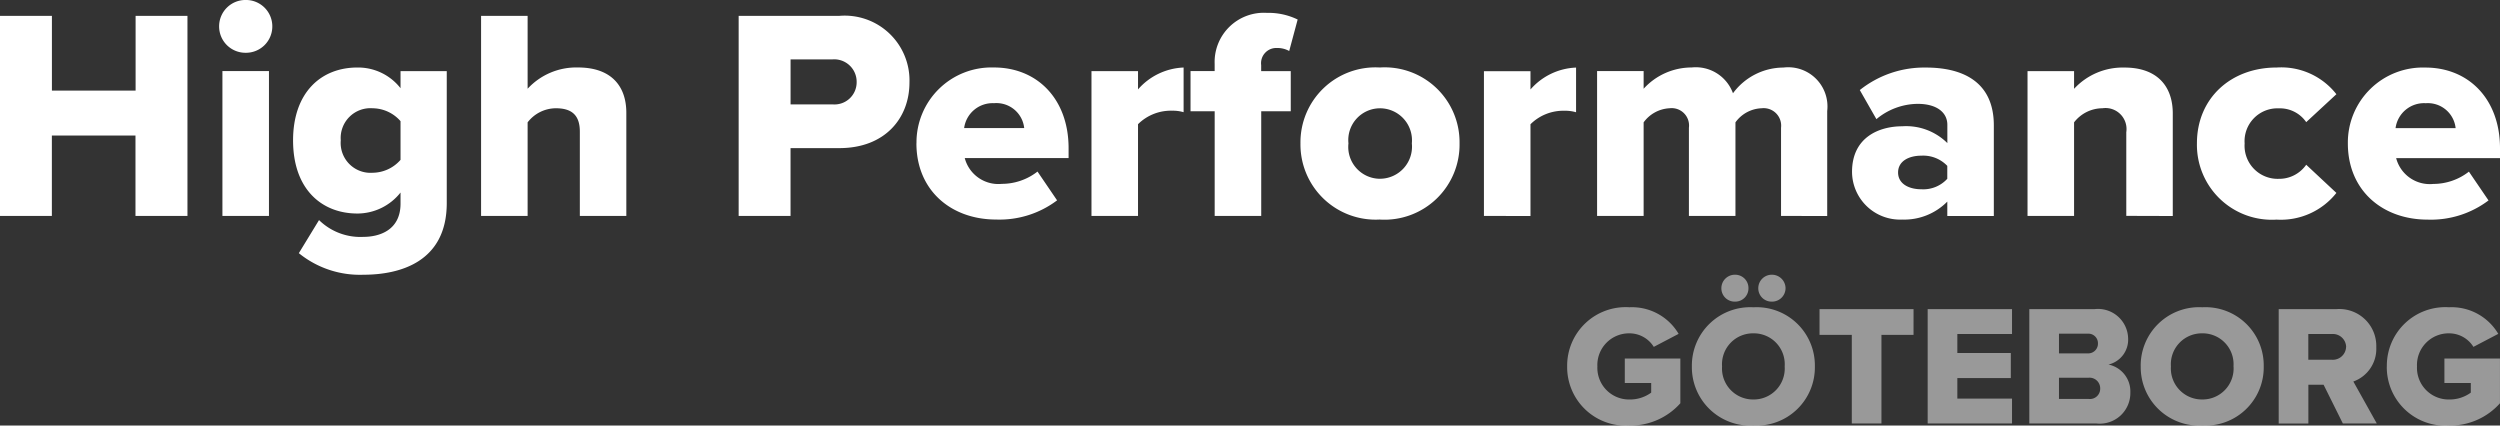
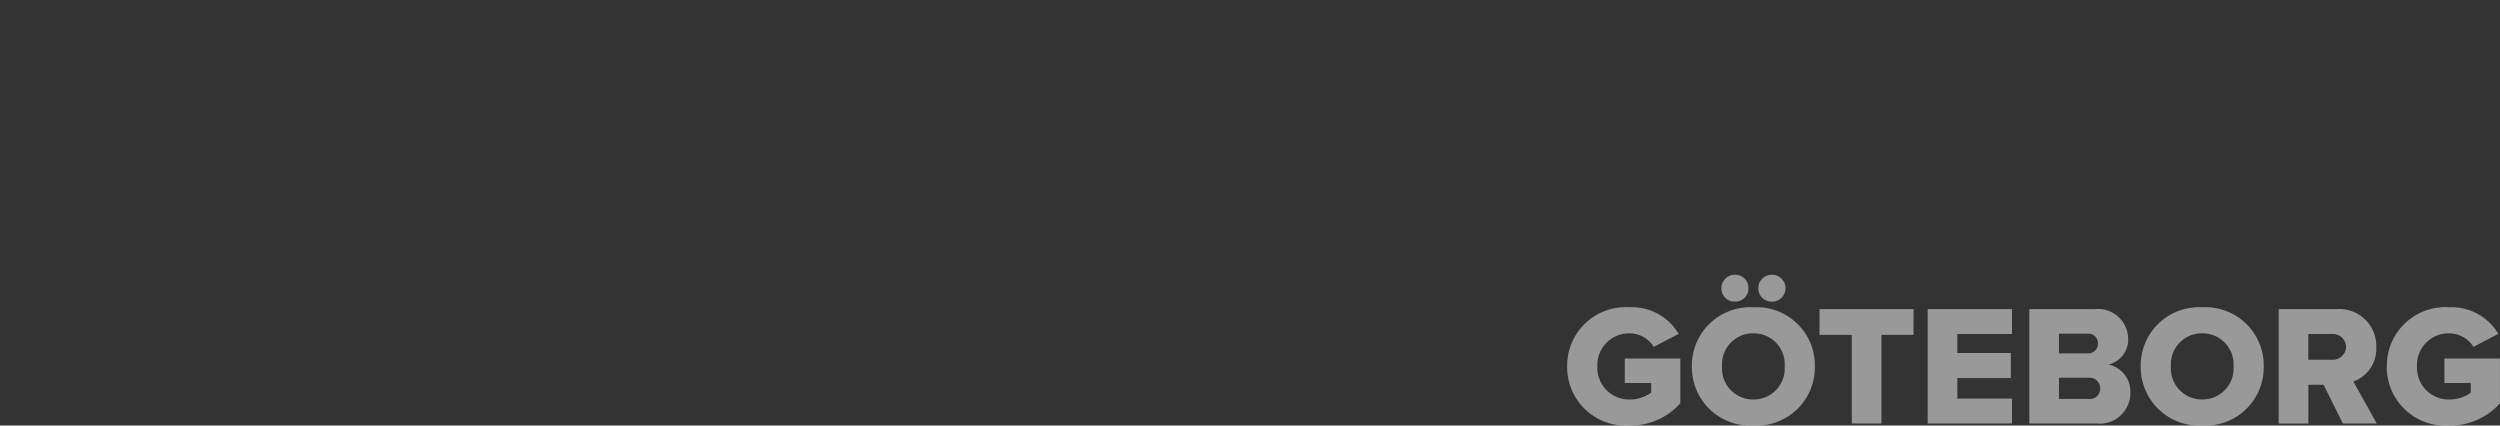
<svg xmlns="http://www.w3.org/2000/svg" id="Group_189" data-name="Group 189" width="188" height="32" viewBox="0 0 188 32">
  <rect x="0" y="0" width="188" height="32" fill="#333333" stroke="none" />
  <path id="Path_124" data-name="Path 124" d="M-87.184-6.993A4.4,4.4,0,0,0-82.5-2.547a5.013,5.013,0,0,0,3.827-1.675V-7.586h-4.177v1.843h1.985v.722a2.706,2.706,0,0,1-1.634.516,2.382,2.382,0,0,1-2.413-2.487A2.382,2.382,0,0,1-82.5-9.48a2.153,2.153,0,0,1,1.829,1.018l1.868-.979a4.075,4.075,0,0,0-3.7-2A4.4,4.4,0,0,0-87.184-6.993Zm12.621-4.872a.994.994,0,0,0,1.012-1.005,1,1,0,0,0-1.012-1.018,1.015,1.015,0,0,0-1.025,1.018A1,1,0,0,0-74.563-11.865Zm2.776,0a1.013,1.013,0,0,0,1.025-1.005,1.024,1.024,0,0,0-1.025-1.018,1.015,1.015,0,0,0-1.025,1.018A1,1,0,0,0-71.787-11.865Zm-6.019,4.872a4.39,4.39,0,0,0,4.631,4.446,4.379,4.379,0,0,0,4.618-4.446,4.379,4.379,0,0,0-4.618-4.446A4.39,4.39,0,0,0-77.806-6.993Zm6.979,0a2.33,2.33,0,0,1-2.348,2.487,2.333,2.333,0,0,1-2.361-2.487A2.326,2.326,0,0,1-73.175-9.48,2.323,2.323,0,0,1-70.827-6.993ZM-63.55-2.7V-9.364h2.413V-11.3h-7.069v1.933h2.426V-2.7Zm9.819,0V-4.57h-4.112V-6.117h4.021V-8h-4.021V-9.429h4.112V-11.3h-6.343v8.6Zm6.356,0a2.3,2.3,0,0,0,2.542-2.333,2.061,2.061,0,0,0-1.647-2.1A1.922,1.922,0,0,0-45-9.107,2.266,2.266,0,0,0-47.531-11.3h-4.9v8.6ZM-50.2-9.455h2.166a.72.72,0,0,1,.765.735.73.73,0,0,1-.765.747H-50.2Zm0,3.312h2.244a.8.8,0,0,1,.856.812.772.772,0,0,1-.856.786H-50.2Zm6.148-.851a4.39,4.39,0,0,0,4.631,4.446,4.379,4.379,0,0,0,4.618-4.446,4.379,4.379,0,0,0-4.618-4.446A4.39,4.39,0,0,0-44.054-6.993Zm6.979,0a2.33,2.33,0,0,1-2.348,2.487,2.333,2.333,0,0,1-2.361-2.487A2.326,2.326,0,0,1-39.424-9.48,2.323,2.323,0,0,1-37.076-6.993ZM-26.3-2.7l-1.764-3.157a2.606,2.606,0,0,0,1.725-2.578A2.778,2.778,0,0,0-29.345-11.3h-4.332v8.6h2.231V-5.614H-30.3L-28.852-2.7Zm-2.309-5.761a1,1,0,0,1-1.077.967h-1.764V-9.429h1.764A1,1,0,0,1-28.605-8.462Zm3.061,1.469a4.4,4.4,0,0,0,4.683,4.446,5.013,5.013,0,0,0,3.827-1.675V-7.586h-4.177v1.843h1.985v.722a2.705,2.705,0,0,1-1.634.516,2.382,2.382,0,0,1-2.413-2.487A2.382,2.382,0,0,1-20.862-9.48a2.153,2.153,0,0,1,1.829,1.018l1.868-.979a4.075,4.075,0,0,0-3.7-2A4.4,4.4,0,0,0-25.544-6.993Z" transform="translate(205.035 34.547)" fill="#fff" opacity="0.502" />
-   <path id="Path_123" data-name="Path 123" d="M15.777-3.922V-18.965h-3.9v5.616H5.584v-5.616H1.68V-3.922h3.9V-9.966h6.288v6.044Zm4.381-12.269a1.98,1.98,0,0,0,2-1.985,1.98,1.98,0,0,0-2-1.985,1.98,1.98,0,0,0-2,1.985A1.98,1.98,0,0,0,20.158-16.191ZM21.906-3.922V-14.815h-3.5V-3.922Zm2.247,2.8A7.273,7.273,0,0,0,29.011.5c2.724,0,6.265-.947,6.265-5.39v-9.923H31.8v1.286a4.052,4.052,0,0,0-3.246-1.556c-2.747,0-4.835,1.894-4.835,5.48,0,3.676,2.156,5.5,4.835,5.5A4.143,4.143,0,0,0,31.8-5.681v.834c0,2.03-1.634,2.5-2.792,2.5a4.444,4.444,0,0,1-3.337-1.263ZM31.8-8.139a2.816,2.816,0,0,1-2.088.97,2.246,2.246,0,0,1-2.406-2.436,2.239,2.239,0,0,1,2.406-2.413,2.816,2.816,0,0,1,2.088.97Zm16.98,4.217V-11.68c0-2.007-1.135-3.406-3.632-3.406a4.97,4.97,0,0,0-3.791,1.6v-5.48h-3.5V-3.922h3.5v-7.037a2.7,2.7,0,0,1,2.111-1.06c1.112,0,1.816.429,1.816,1.759v6.337Zm12.349,0v-5.1h3.677c3.405,0,5.266-2.233,5.266-4.939a4.871,4.871,0,0,0-5.266-5.007H57.227V-3.922ZM66.1-13.98a1.667,1.667,0,0,1-1.816,1.669H61.131v-3.383h3.155A1.688,1.688,0,0,1,66.1-13.98Zm4.495,4.6c0,3.541,2.61,5.729,5.993,5.729a7.183,7.183,0,0,0,4.585-1.443L79.7-7.259a4.358,4.358,0,0,1-2.679.925,2.614,2.614,0,0,1-2.792-1.94h7.809v-.744c0-3.7-2.361-6.067-5.607-6.067A5.641,5.641,0,0,0,70.6-9.379ZM76.431-12.4A2.1,2.1,0,0,1,78.7-10.53H74.183A2.161,2.161,0,0,1,76.431-12.4Zm10.828,8.48v-6.9a3.5,3.5,0,0,1,2.565-1.015,2.846,2.846,0,0,1,.863.113v-3.36a4.79,4.79,0,0,0-3.428,1.646v-1.376h-3.5V-3.922Zm11.486-7.871v-3.022H96.52v-.451a1.144,1.144,0,0,1,1.2-1.286,1.808,1.808,0,0,1,.908.226l.636-2.368a5.034,5.034,0,0,0-2.315-.5,3.7,3.7,0,0,0-3.927,3.834v.541H91.208v3.022h1.816v7.871h3.5v-7.871Zm6.7,8.142a5.646,5.646,0,0,0,5.993-5.729,5.629,5.629,0,0,0-5.993-5.706,5.636,5.636,0,0,0-5.97,5.706A5.653,5.653,0,0,0,105.441-3.651Zm0-3.067a2.394,2.394,0,0,1-2.361-2.661,2.387,2.387,0,0,1,2.361-2.639,2.408,2.408,0,0,1,2.406,2.639A2.415,2.415,0,0,1,105.441-6.718Zm11.327,2.8v-6.9a3.5,3.5,0,0,1,2.565-1.015,2.847,2.847,0,0,1,.863.113v-3.36a4.79,4.79,0,0,0-3.428,1.646v-1.376h-3.5V-3.922Zm22.314,0v-7.894a2.949,2.949,0,0,0-3.292-3.27A4.727,4.727,0,0,0,132-13.146a2.975,2.975,0,0,0-3.11-1.94,4.875,4.875,0,0,0-3.609,1.6v-1.331h-3.5V-3.922h3.5v-7.037a2.57,2.57,0,0,1,1.952-1.06,1.306,1.306,0,0,1,1.453,1.466v6.631h3.5v-7.037a2.539,2.539,0,0,1,1.975-1.06,1.316,1.316,0,0,1,1.453,1.466v6.631Zm12.53,0v-6.811c0-3.383-2.474-4.353-5.108-4.353a7.764,7.764,0,0,0-4.971,1.692l1.249,2.188a4.909,4.909,0,0,1,3.11-1.15c1.407,0,2.225.631,2.225,1.579V-9.4a4.4,4.4,0,0,0-3.4-1.263c-1.68,0-3.768.789-3.768,3.428a3.61,3.61,0,0,0,3.768,3.586A4.543,4.543,0,0,0,148.117-5v1.083Zm-3.5-2.8a2.441,2.441,0,0,1-1.952.789c-.931,0-1.748-.406-1.748-1.263s.817-1.263,1.748-1.263a2.5,2.5,0,0,1,1.952.767Zm16.957,2.8v-7.713c0-2.007-1.135-3.451-3.632-3.451a4.97,4.97,0,0,0-3.791,1.6v-1.331h-3.5V-3.922h3.5v-7.037a2.71,2.71,0,0,1,2.134-1.06,1.58,1.58,0,0,1,1.793,1.8v6.292Zm1.816-5.458a5.635,5.635,0,0,0,5.993,5.729,5.327,5.327,0,0,0,4.495-2.007l-2.27-2.12a2.473,2.473,0,0,1-2.066,1.06,2.489,2.489,0,0,1-2.565-2.661,2.471,2.471,0,0,1,2.565-2.639,2.4,2.4,0,0,1,2.066,1.037l2.27-2.1a5.267,5.267,0,0,0-4.495-2.007C169.455-15.085,166.889-12.785,166.889-9.379Zm11.35,0c0,3.541,2.61,5.729,5.993,5.729a7.183,7.183,0,0,0,4.585-1.443l-1.475-2.165a4.358,4.358,0,0,1-2.679.925,2.614,2.614,0,0,1-2.792-1.94h7.809v-.744c0-3.7-2.361-6.067-5.607-6.067A5.64,5.64,0,0,0,178.239-9.379Zm5.834-3.022a2.1,2.1,0,0,1,2.27,1.872h-4.517A2.161,2.161,0,0,1,184.073-12.4Z" transform="translate(-1.68 20.16)" fill="#fff" />
</svg>